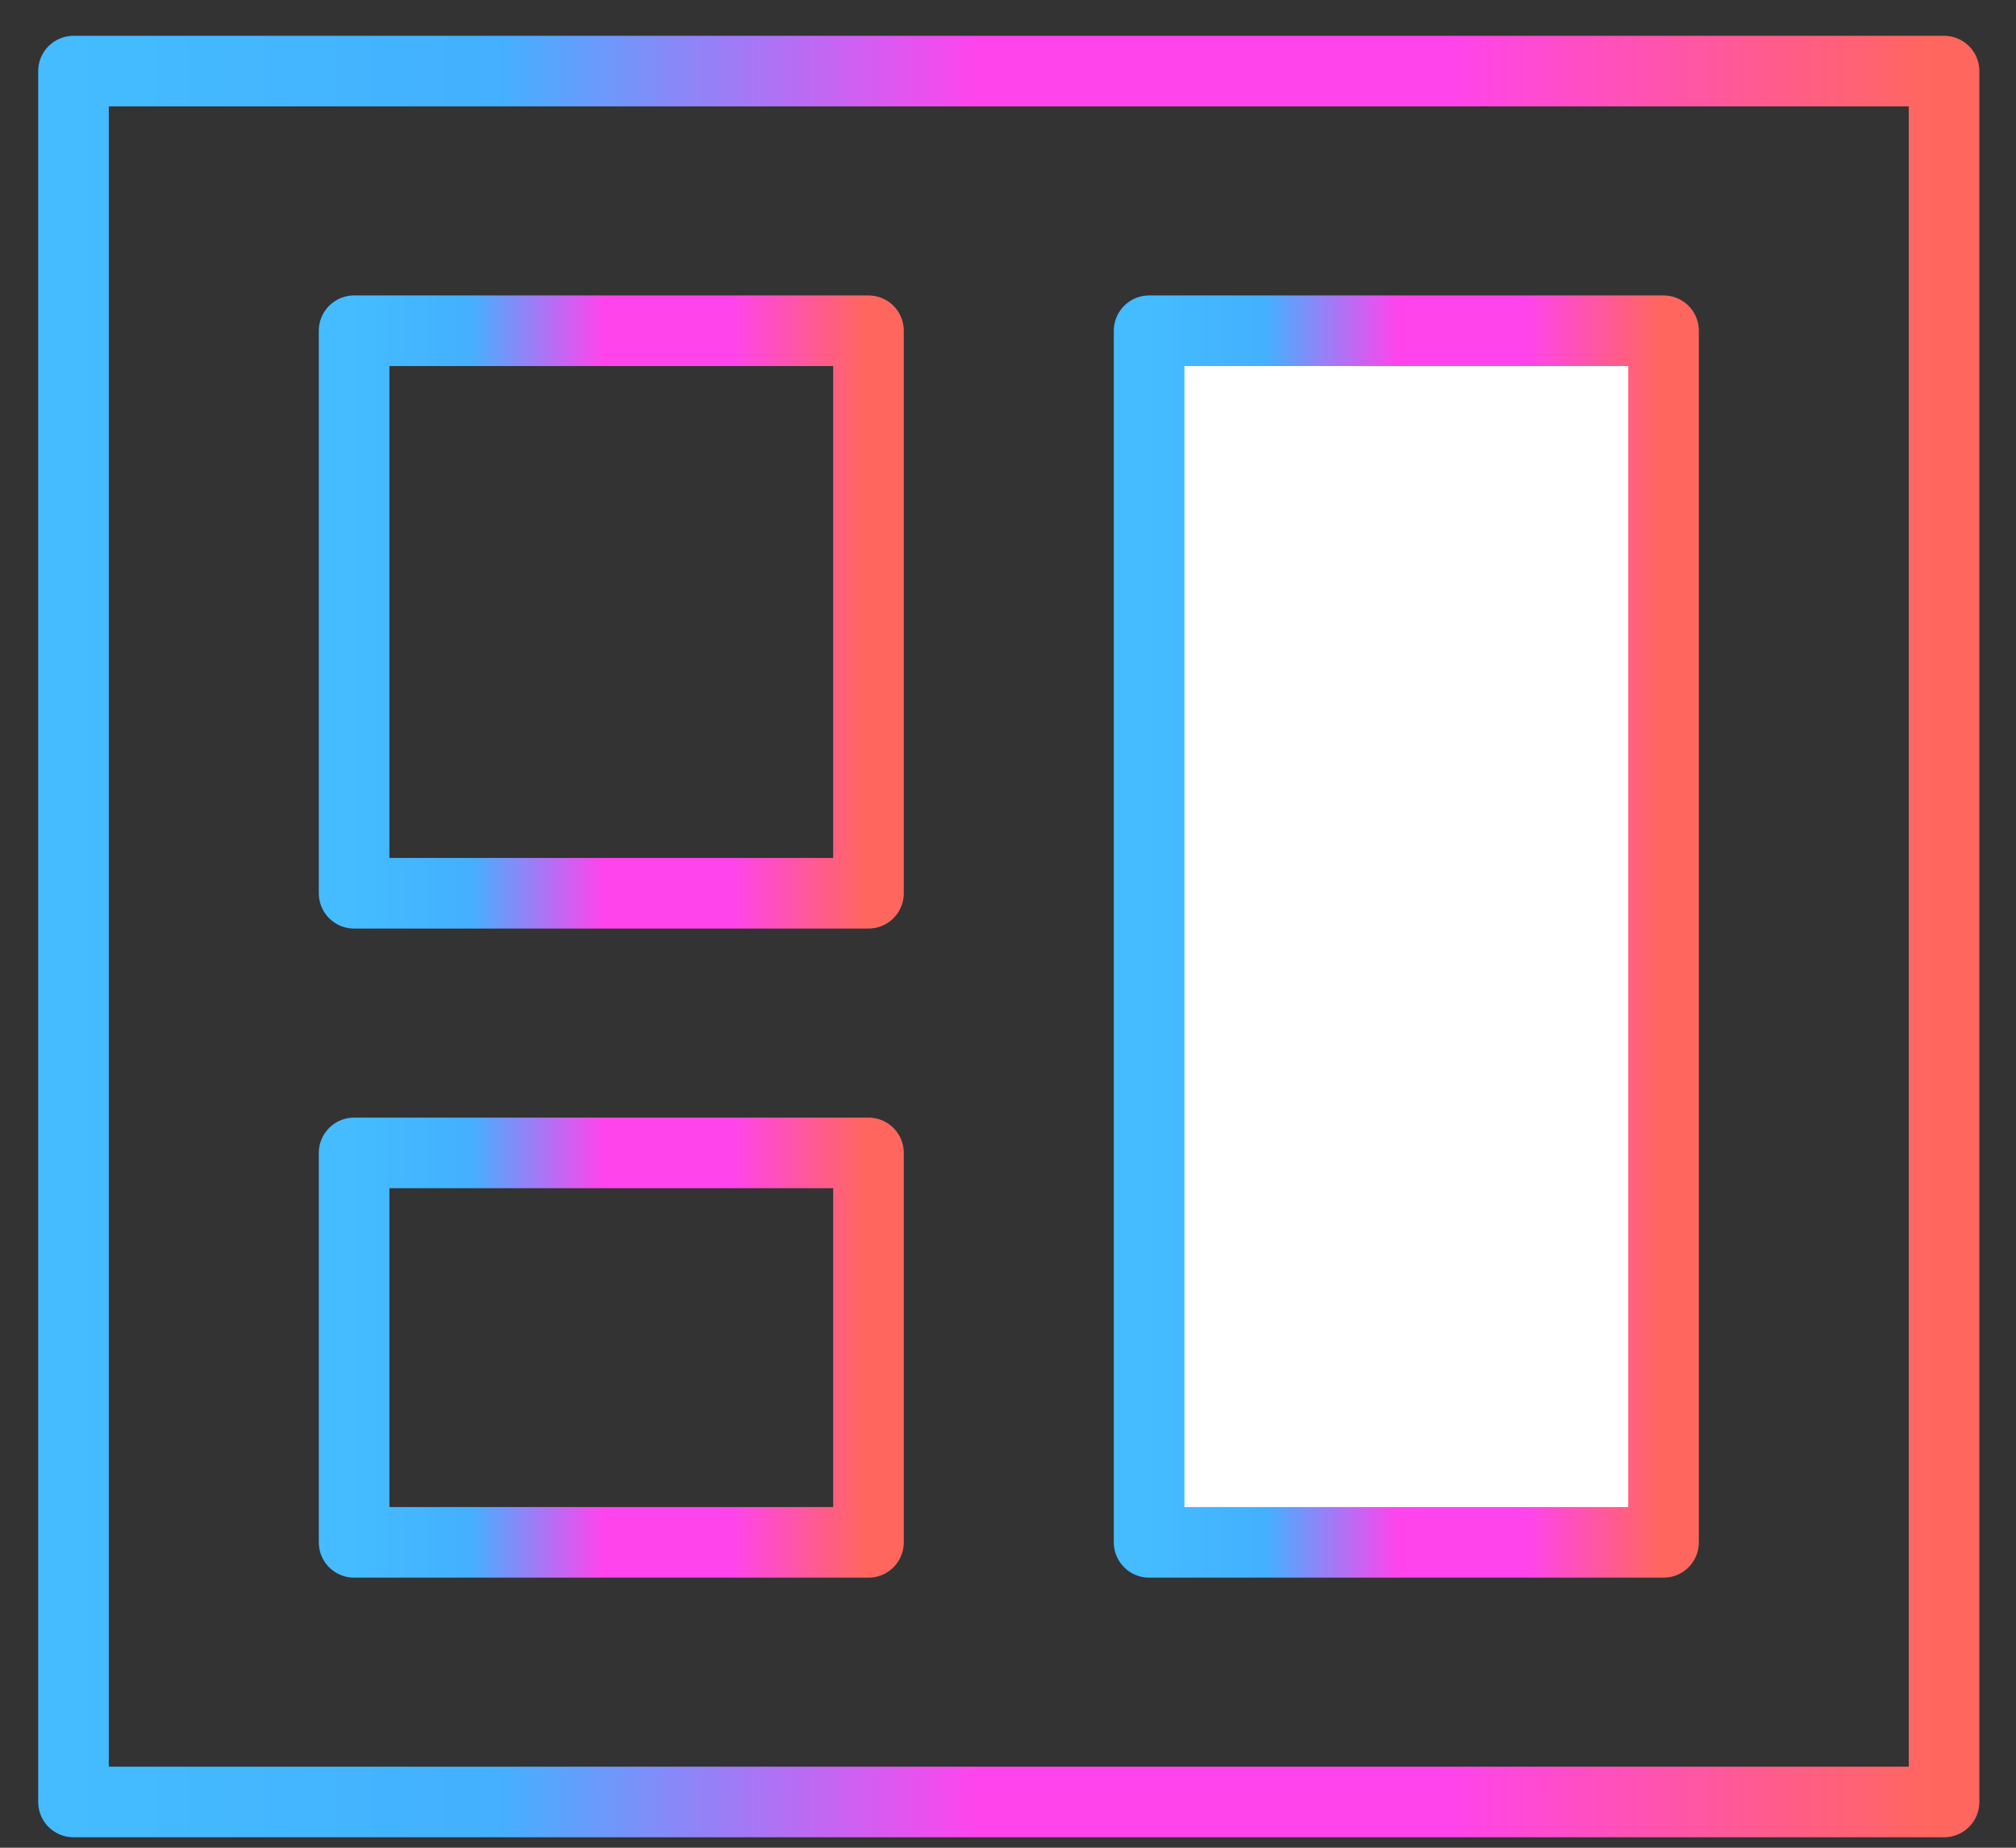
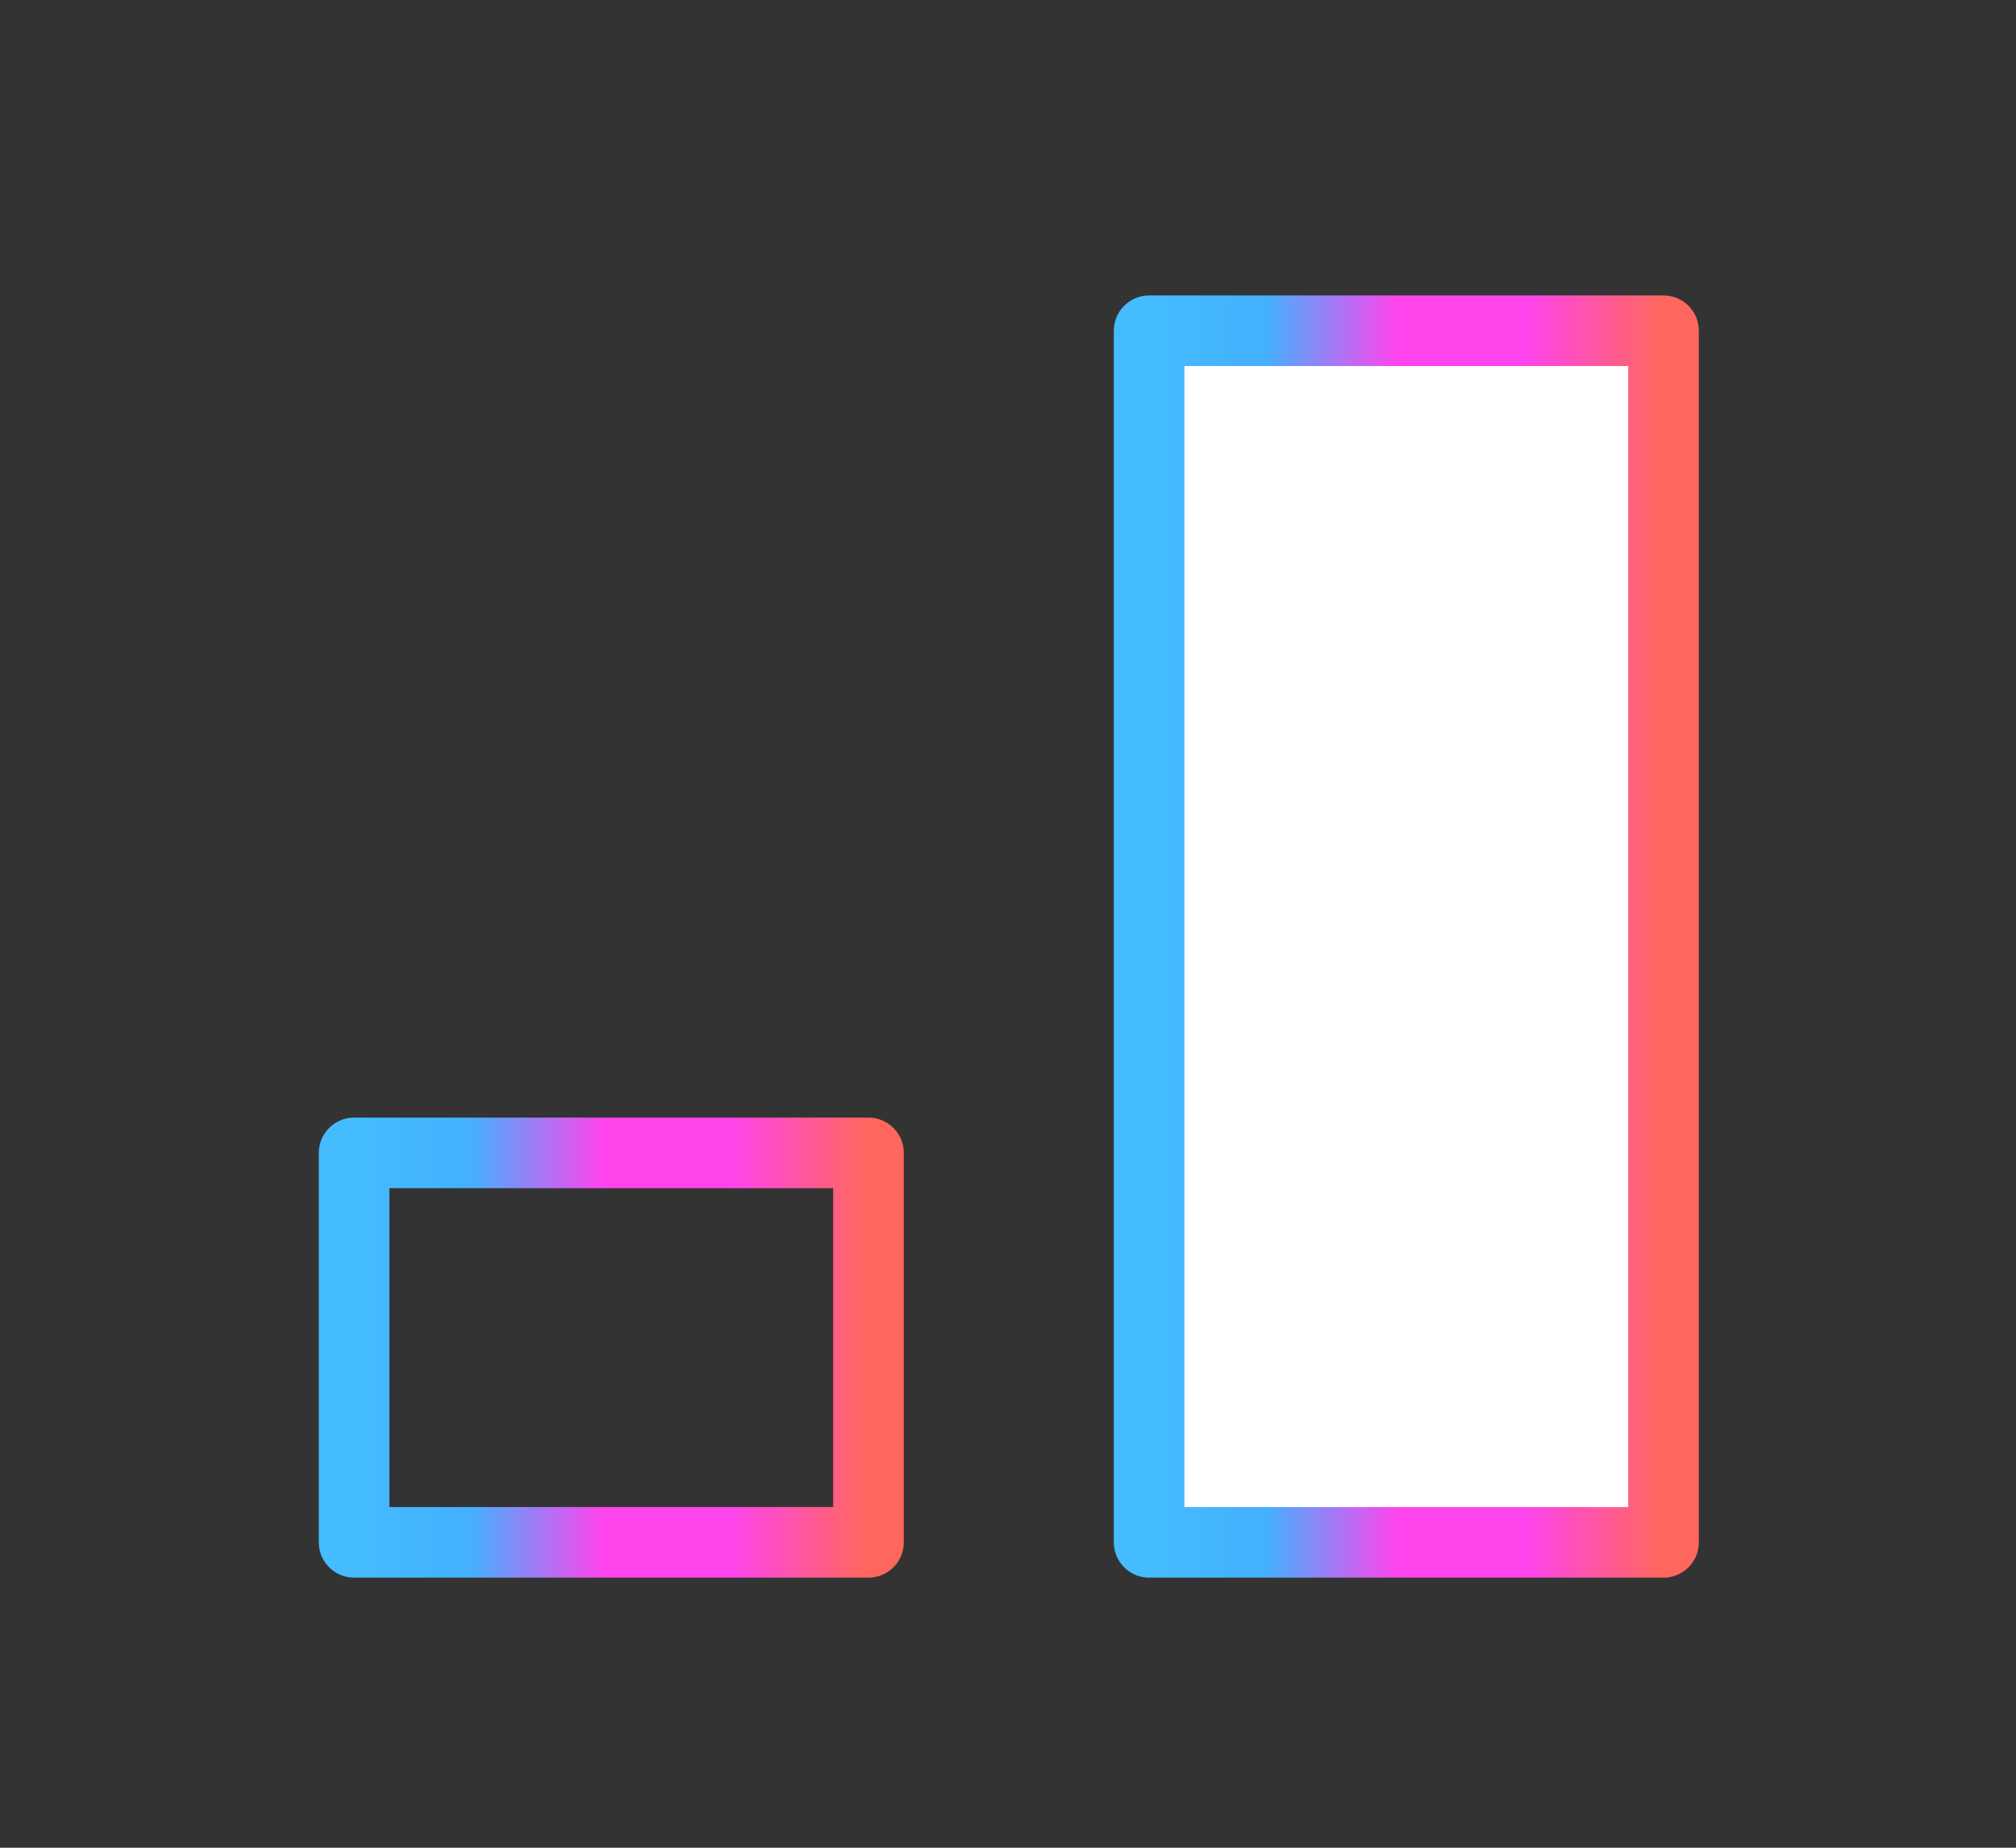
<svg xmlns="http://www.w3.org/2000/svg" width="48" height="44" viewBox="0 0 48 44" fill="none">
  <rect x="0" y="0" width="48" height="44" fill="#333333" stroke="none" />
-   <path d="M46.287 1.693H1.75V42.91H46.287V1.693Z" stroke="url(#paint0_linear_1622_14607)" stroke-width="1.681" stroke-miterlimit="10" stroke-linecap="round" stroke-linejoin="round" />
-   <path d="M20.678 7.876H8.431V21.271H20.678V7.876Z" stroke="url(#paint1_linear_1622_14607)" stroke-width="1.681" stroke-miterlimit="10" stroke-linecap="round" stroke-linejoin="round" />
  <path d="M20.678 27.454H8.431V36.728H20.678V27.454Z" stroke="url(#paint2_linear_1622_14607)" stroke-width="1.681" stroke-miterlimit="10" stroke-linecap="round" stroke-linejoin="round" />
  <path d="M39.608 7.876H27.36V36.728H39.608V7.876Z" fill="white" stroke="url(#paint3_linear_1622_14607)" stroke-width="1.681" stroke-miterlimit="10" stroke-linecap="round" stroke-linejoin="round" />
  <defs>
    <linearGradient id="paint0_linear_1622_14607" x1="1.506" y1="22.301" x2="45.994" y2="22.301" gradientUnits="userSpaceOnUse">
      <stop stop-color="#44BCFF" />
      <stop offset="0.234" stop-color="#44B0FF" />
      <stop offset="0.49" stop-color="#FF44EC" />
      <stop offset="0.74" stop-color="#FF44EC" />
      <stop offset="1" stop-color="#FF675E" />
    </linearGradient>
    <linearGradient id="paint1_linear_1622_14607" x1="8.364" y1="14.574" x2="20.598" y2="14.574" gradientUnits="userSpaceOnUse">
      <stop stop-color="#44BCFF" />
      <stop offset="0.234" stop-color="#44B0FF" />
      <stop offset="0.49" stop-color="#FF44EC" />
      <stop offset="0.74" stop-color="#FF44EC" />
      <stop offset="1" stop-color="#FF675E" />
    </linearGradient>
    <linearGradient id="paint2_linear_1622_14607" x1="8.364" y1="32.091" x2="20.598" y2="32.091" gradientUnits="userSpaceOnUse">
      <stop stop-color="#44BCFF" />
      <stop offset="0.234" stop-color="#44B0FF" />
      <stop offset="0.49" stop-color="#FF44EC" />
      <stop offset="0.74" stop-color="#FF44EC" />
      <stop offset="1" stop-color="#FF675E" />
    </linearGradient>
    <linearGradient id="paint3_linear_1622_14607" x1="27.293" y1="22.302" x2="39.528" y2="22.302" gradientUnits="userSpaceOnUse">
      <stop stop-color="#44BCFF" />
      <stop offset="0.234" stop-color="#44B0FF" />
      <stop offset="0.49" stop-color="#FF44EC" />
      <stop offset="0.74" stop-color="#FF44EC" />
      <stop offset="1" stop-color="#FF675E" />
    </linearGradient>
  </defs>
</svg>